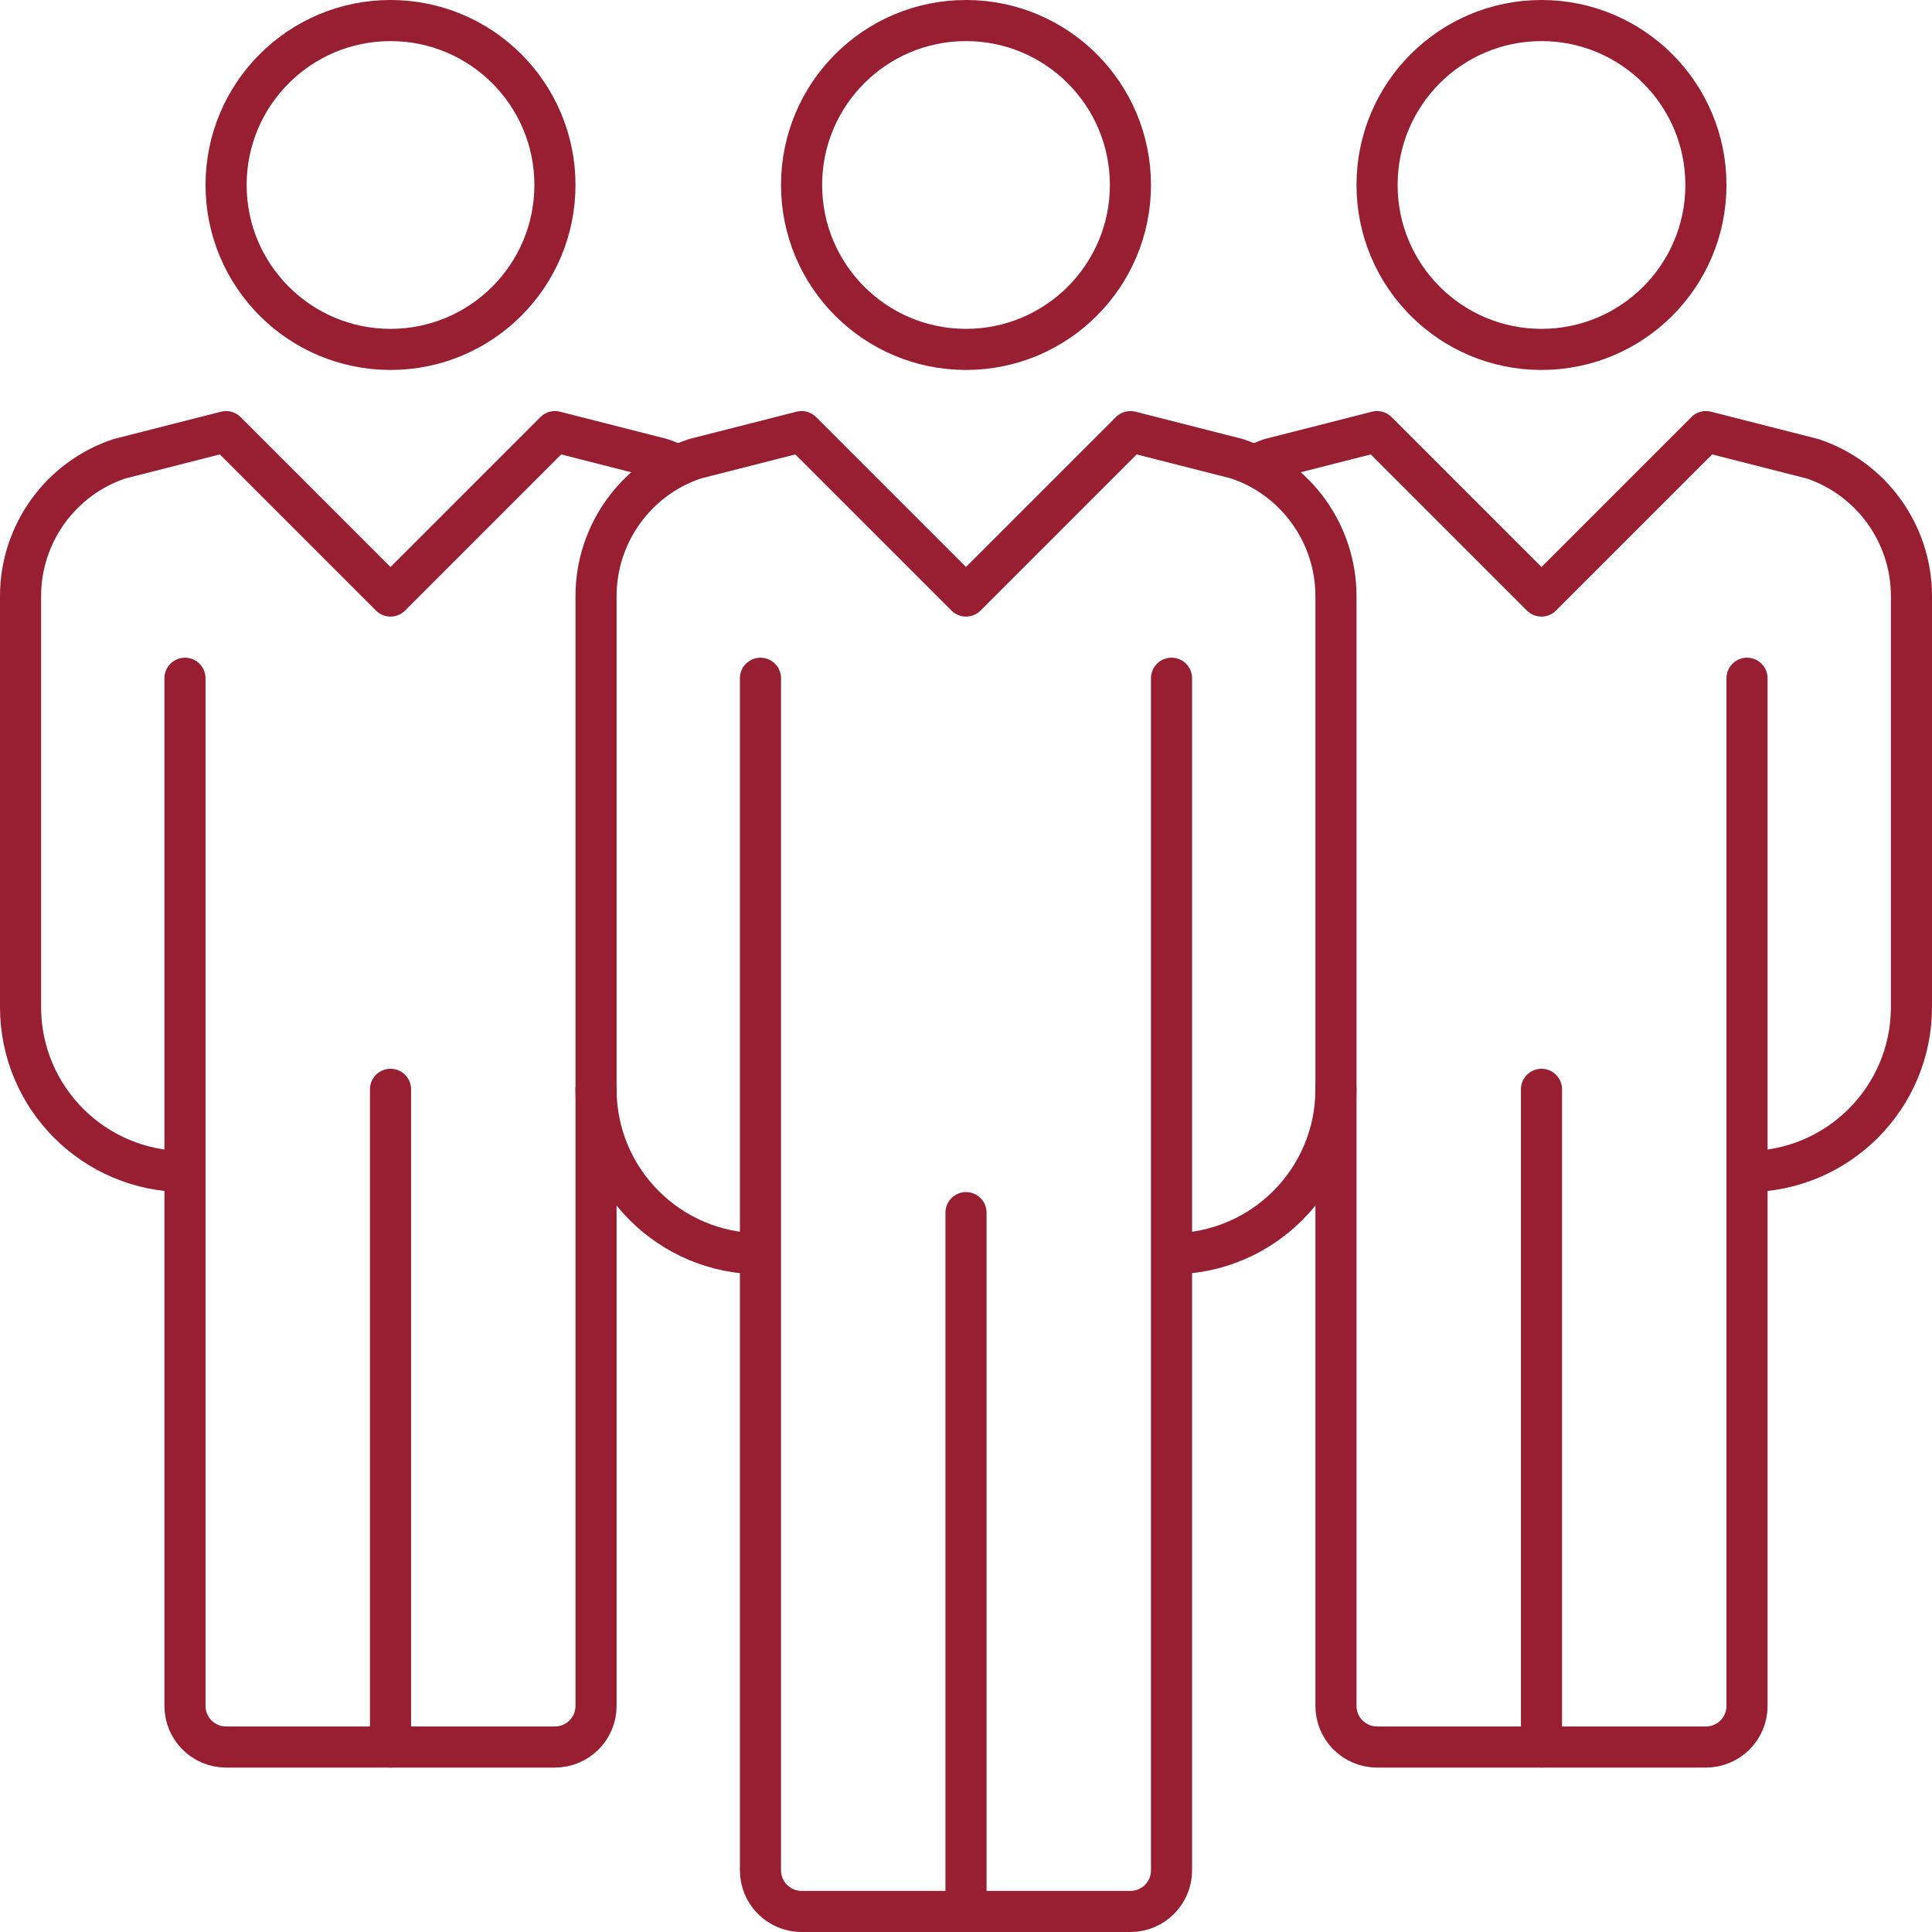
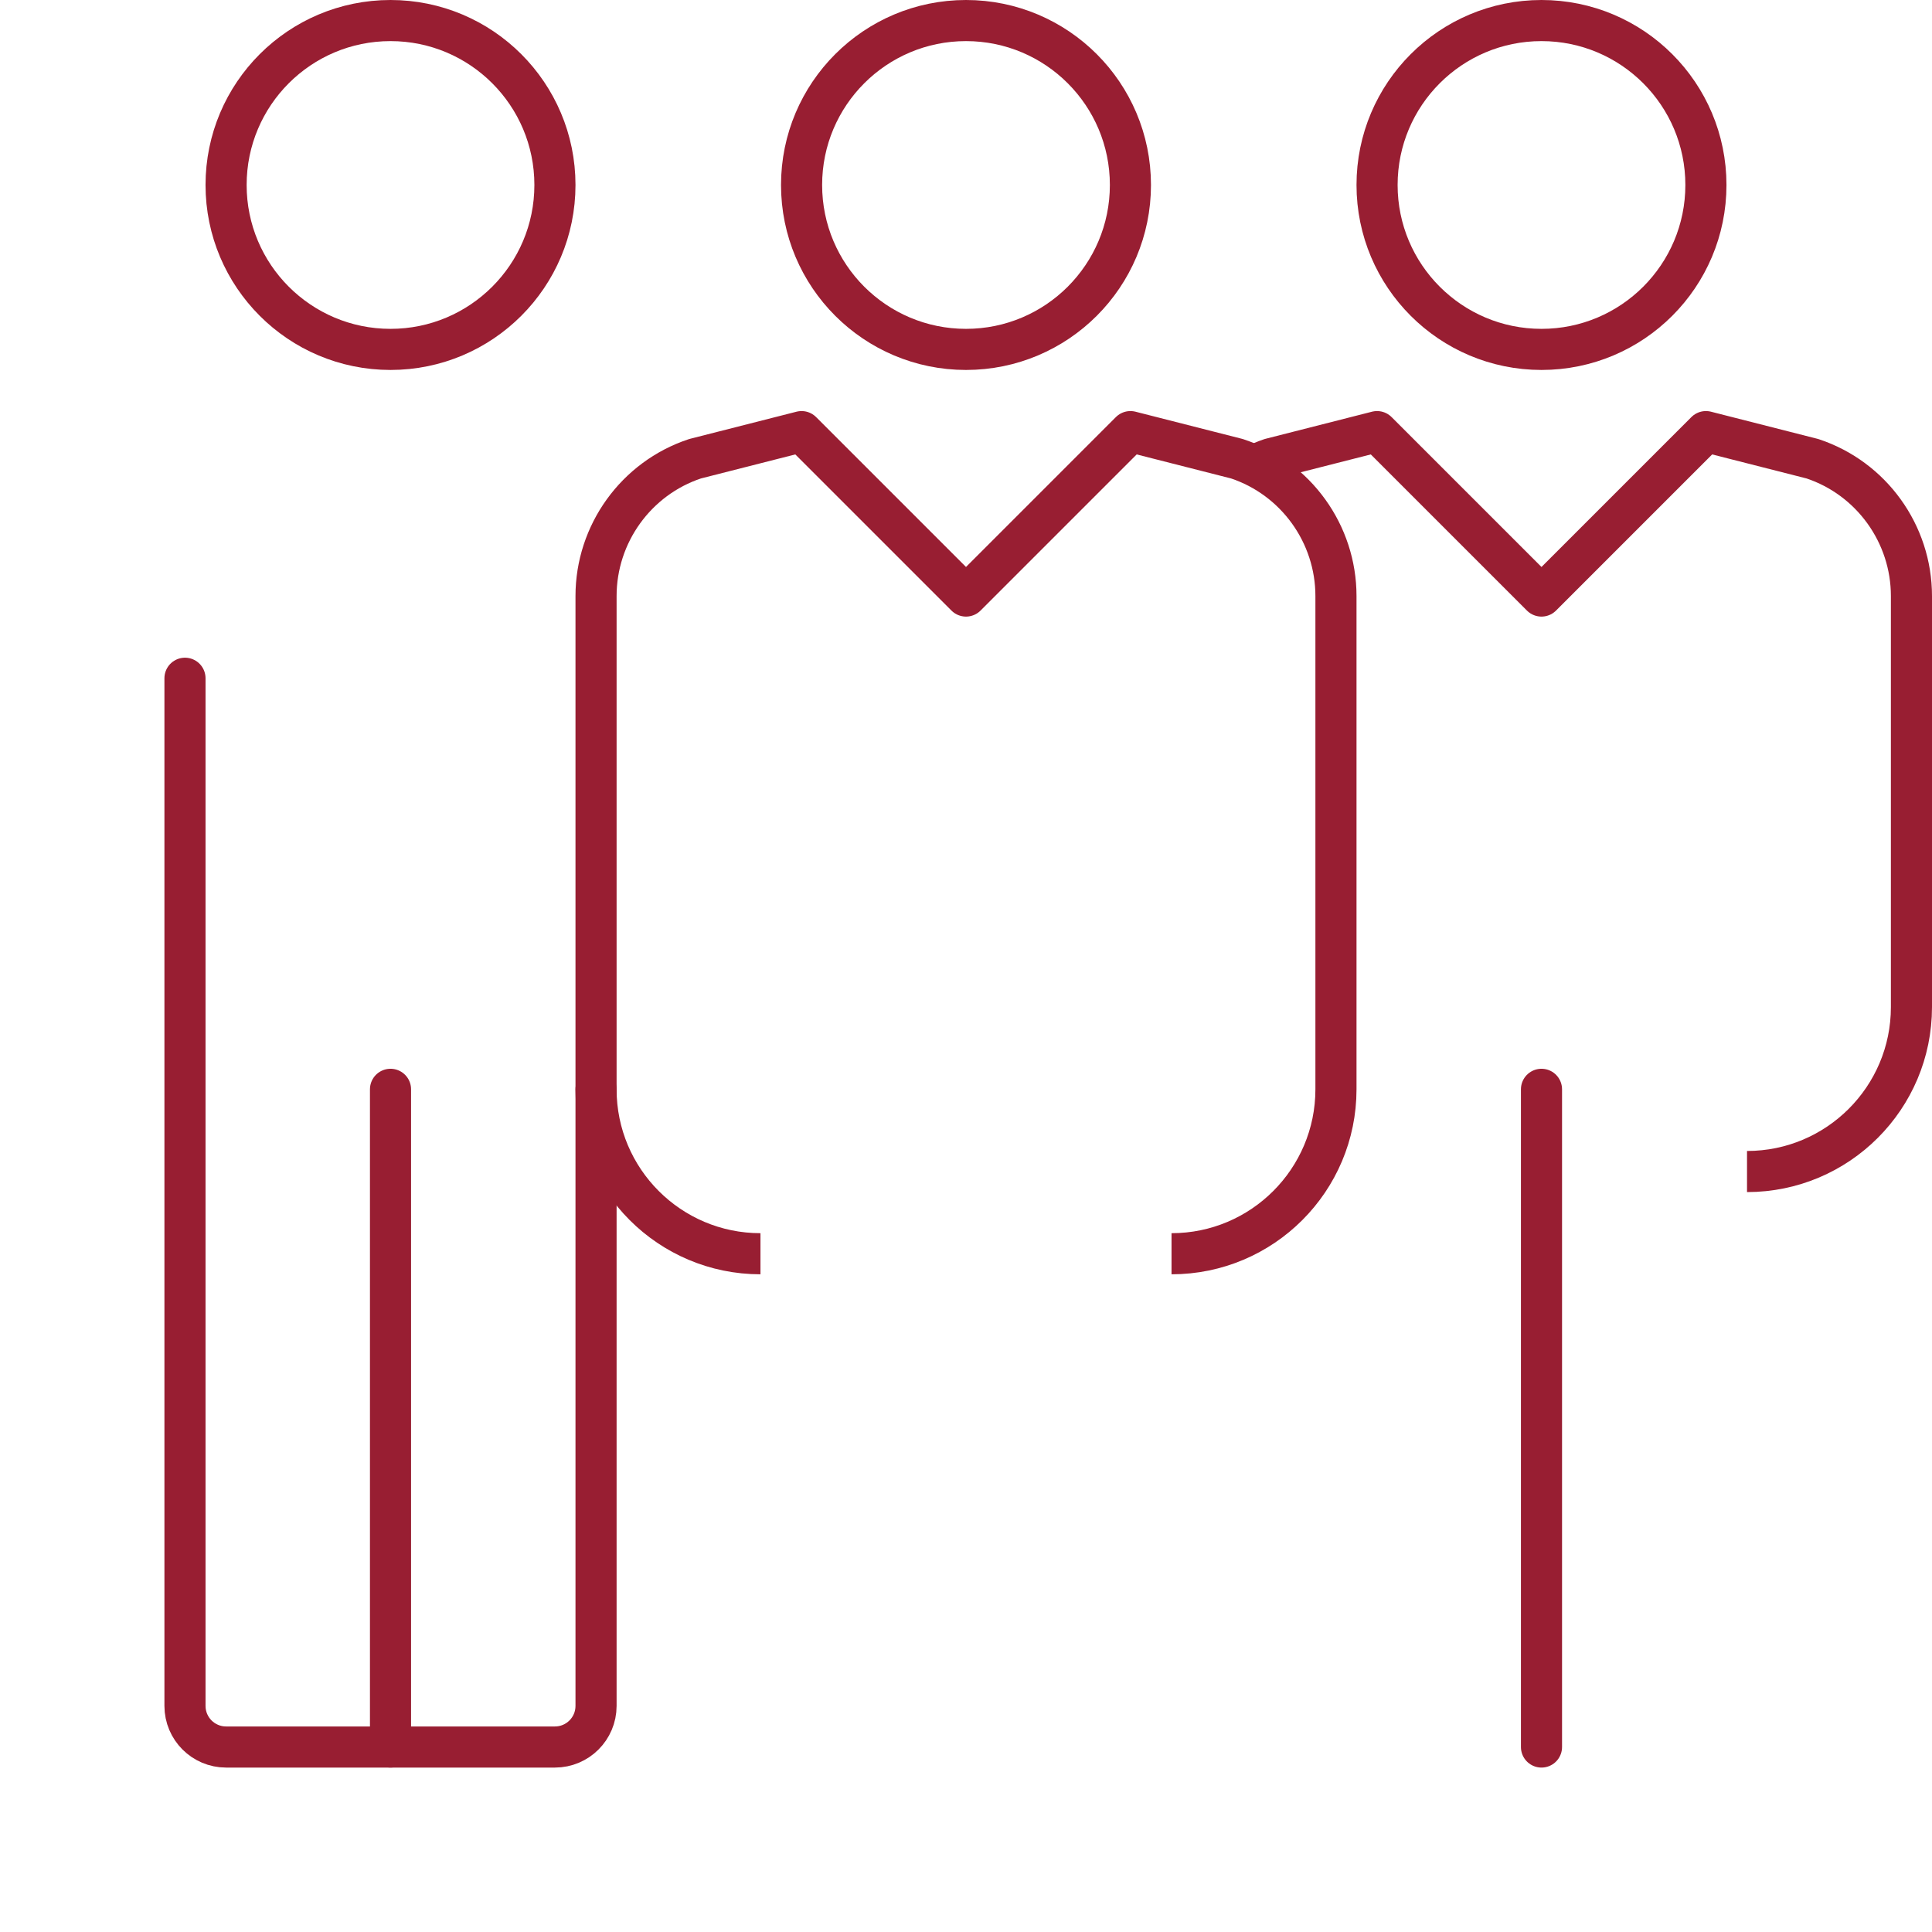
<svg xmlns="http://www.w3.org/2000/svg" id="Layer_2" data-name="Layer 2" viewBox="0 0 117.5 117.5">
  <defs>
    <style>
      .cls-1 {
        stroke-linecap: round;
      }

      .cls-1, .cls-2 {
        fill: none;
        stroke: #981e32;
        stroke-linejoin: round;
        stroke-width: 2.5px;
      }
    </style>
  </defs>
  <g id="People">
    <g>
      <path class="cls-2" d="M71.25,76.25c5.52,0,10-4.48,10-10v-30c0-3.78-2.43-7.16-6.02-8.35l-6.48-1.65-10,10-10-10-6.48,1.65c-3.59,1.19-6.02,4.57-6.02,8.35v30c0,5.52,4.48,10,10,10" />
      <circle class="cls-2" cx="58.75" cy="11.25" r="10" />
-       <path class="cls-1" d="M71.25,41.25v72.5c0,1.38-1.12,2.5-2.5,2.5h-20c-1.38,0-2.5-1.12-2.5-2.5V41.25" />
-       <line class="cls-1" x1="58.75" y1="73.75" x2="58.75" y2="116.25" />
      <circle class="cls-2" cx="93.75" cy="11.25" r="10" />
-       <path class="cls-1" d="M106.25,41.25v62.5c0,1.38-1.12,2.5-2.5,2.5h-20c-1.38,0-2.5-1.12-2.5-2.5v-37.5" />
      <line class="cls-1" x1="93.75" y1="66.25" x2="93.75" y2="106.25" />
      <circle class="cls-2" cx="23.75" cy="11.25" r="10" />
      <path class="cls-1" d="M36.25,66.25v37.5c0,1.38-1.12,2.5-2.5,2.5H13.75c-1.38,0-2.5-1.12-2.5-2.5v-62.5" />
      <line class="cls-1" x1="23.75" y1="66.25" x2="23.75" y2="106.25" />
      <path class="cls-2" d="M106.25,71.25c5.52,0,10-4.48,10-10v-25c0-3.78-2.43-7.16-6.02-8.35l-6.48-1.65-10,10-10-10-6.48,1.65c-.36.12-.69.27-1.02.43" />
-       <path class="cls-2" d="M41.25,28.33c-.33-.16-.67-.31-1.02-.43l-6.48-1.65-10,10-10-10-6.48,1.65c-3.59,1.19-6.02,4.57-6.02,8.35v25c0,5.52,4.48,10,10,10" />
    </g>
  </g>
</svg>